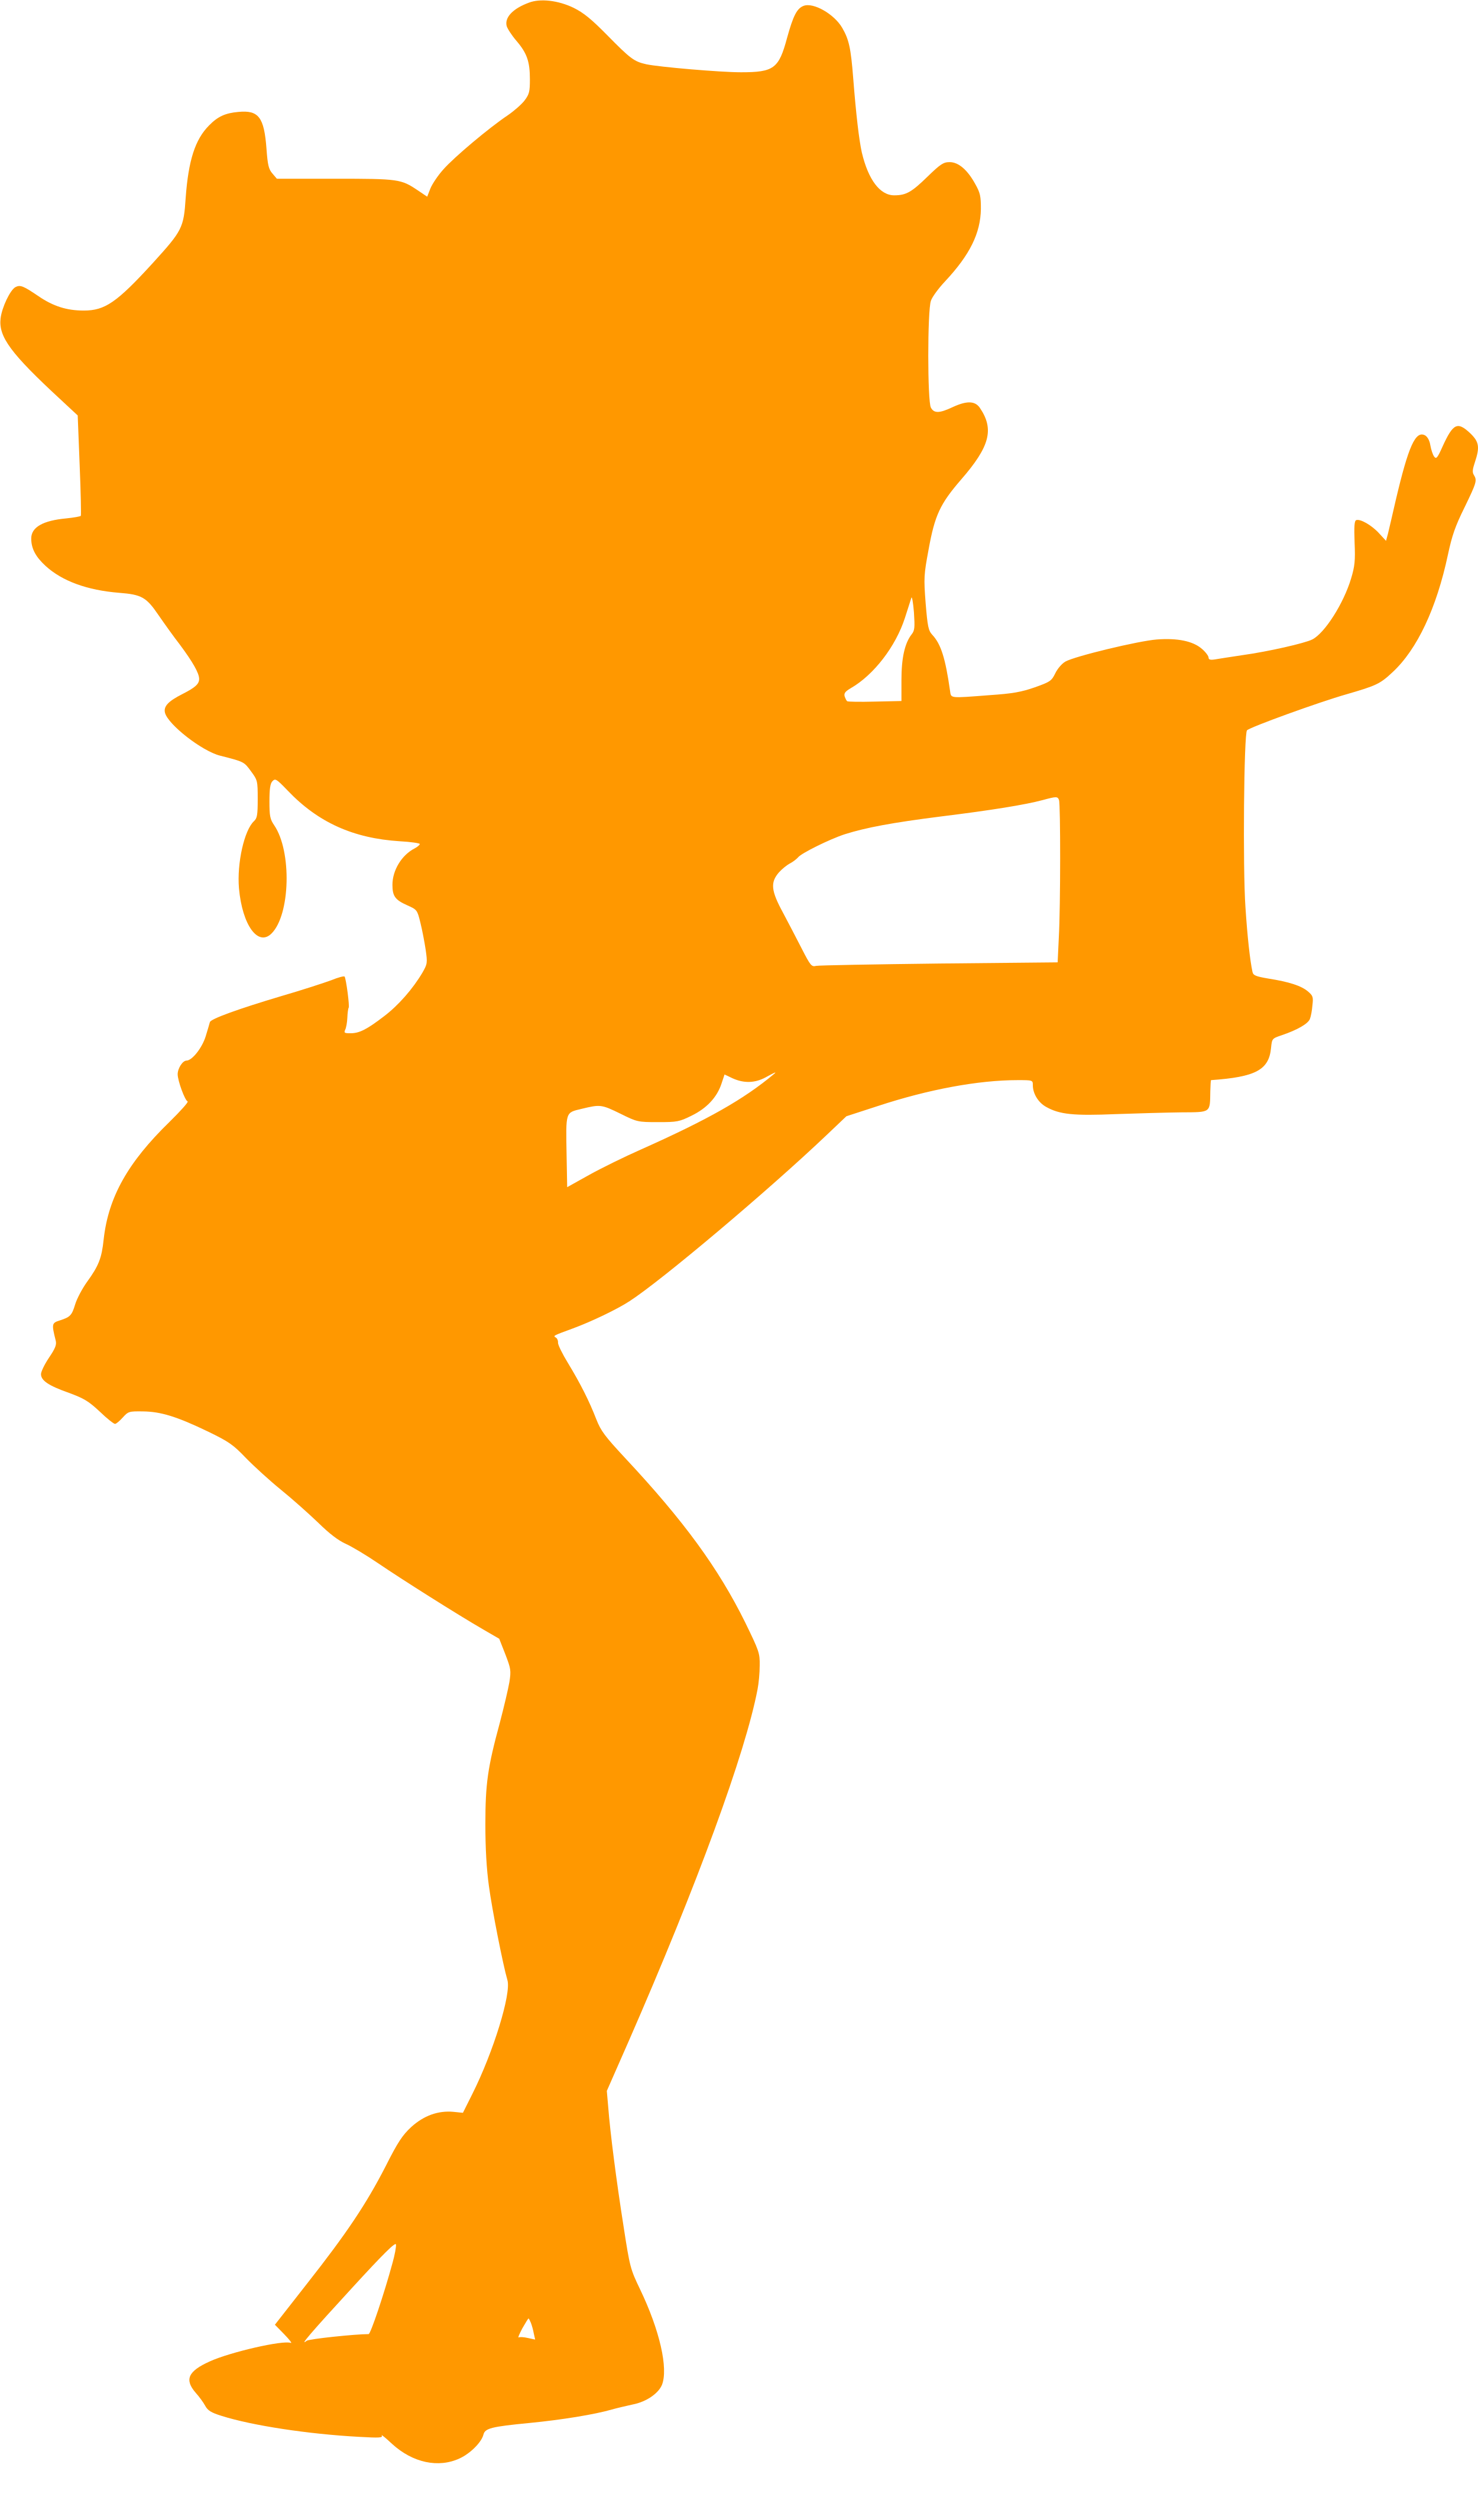
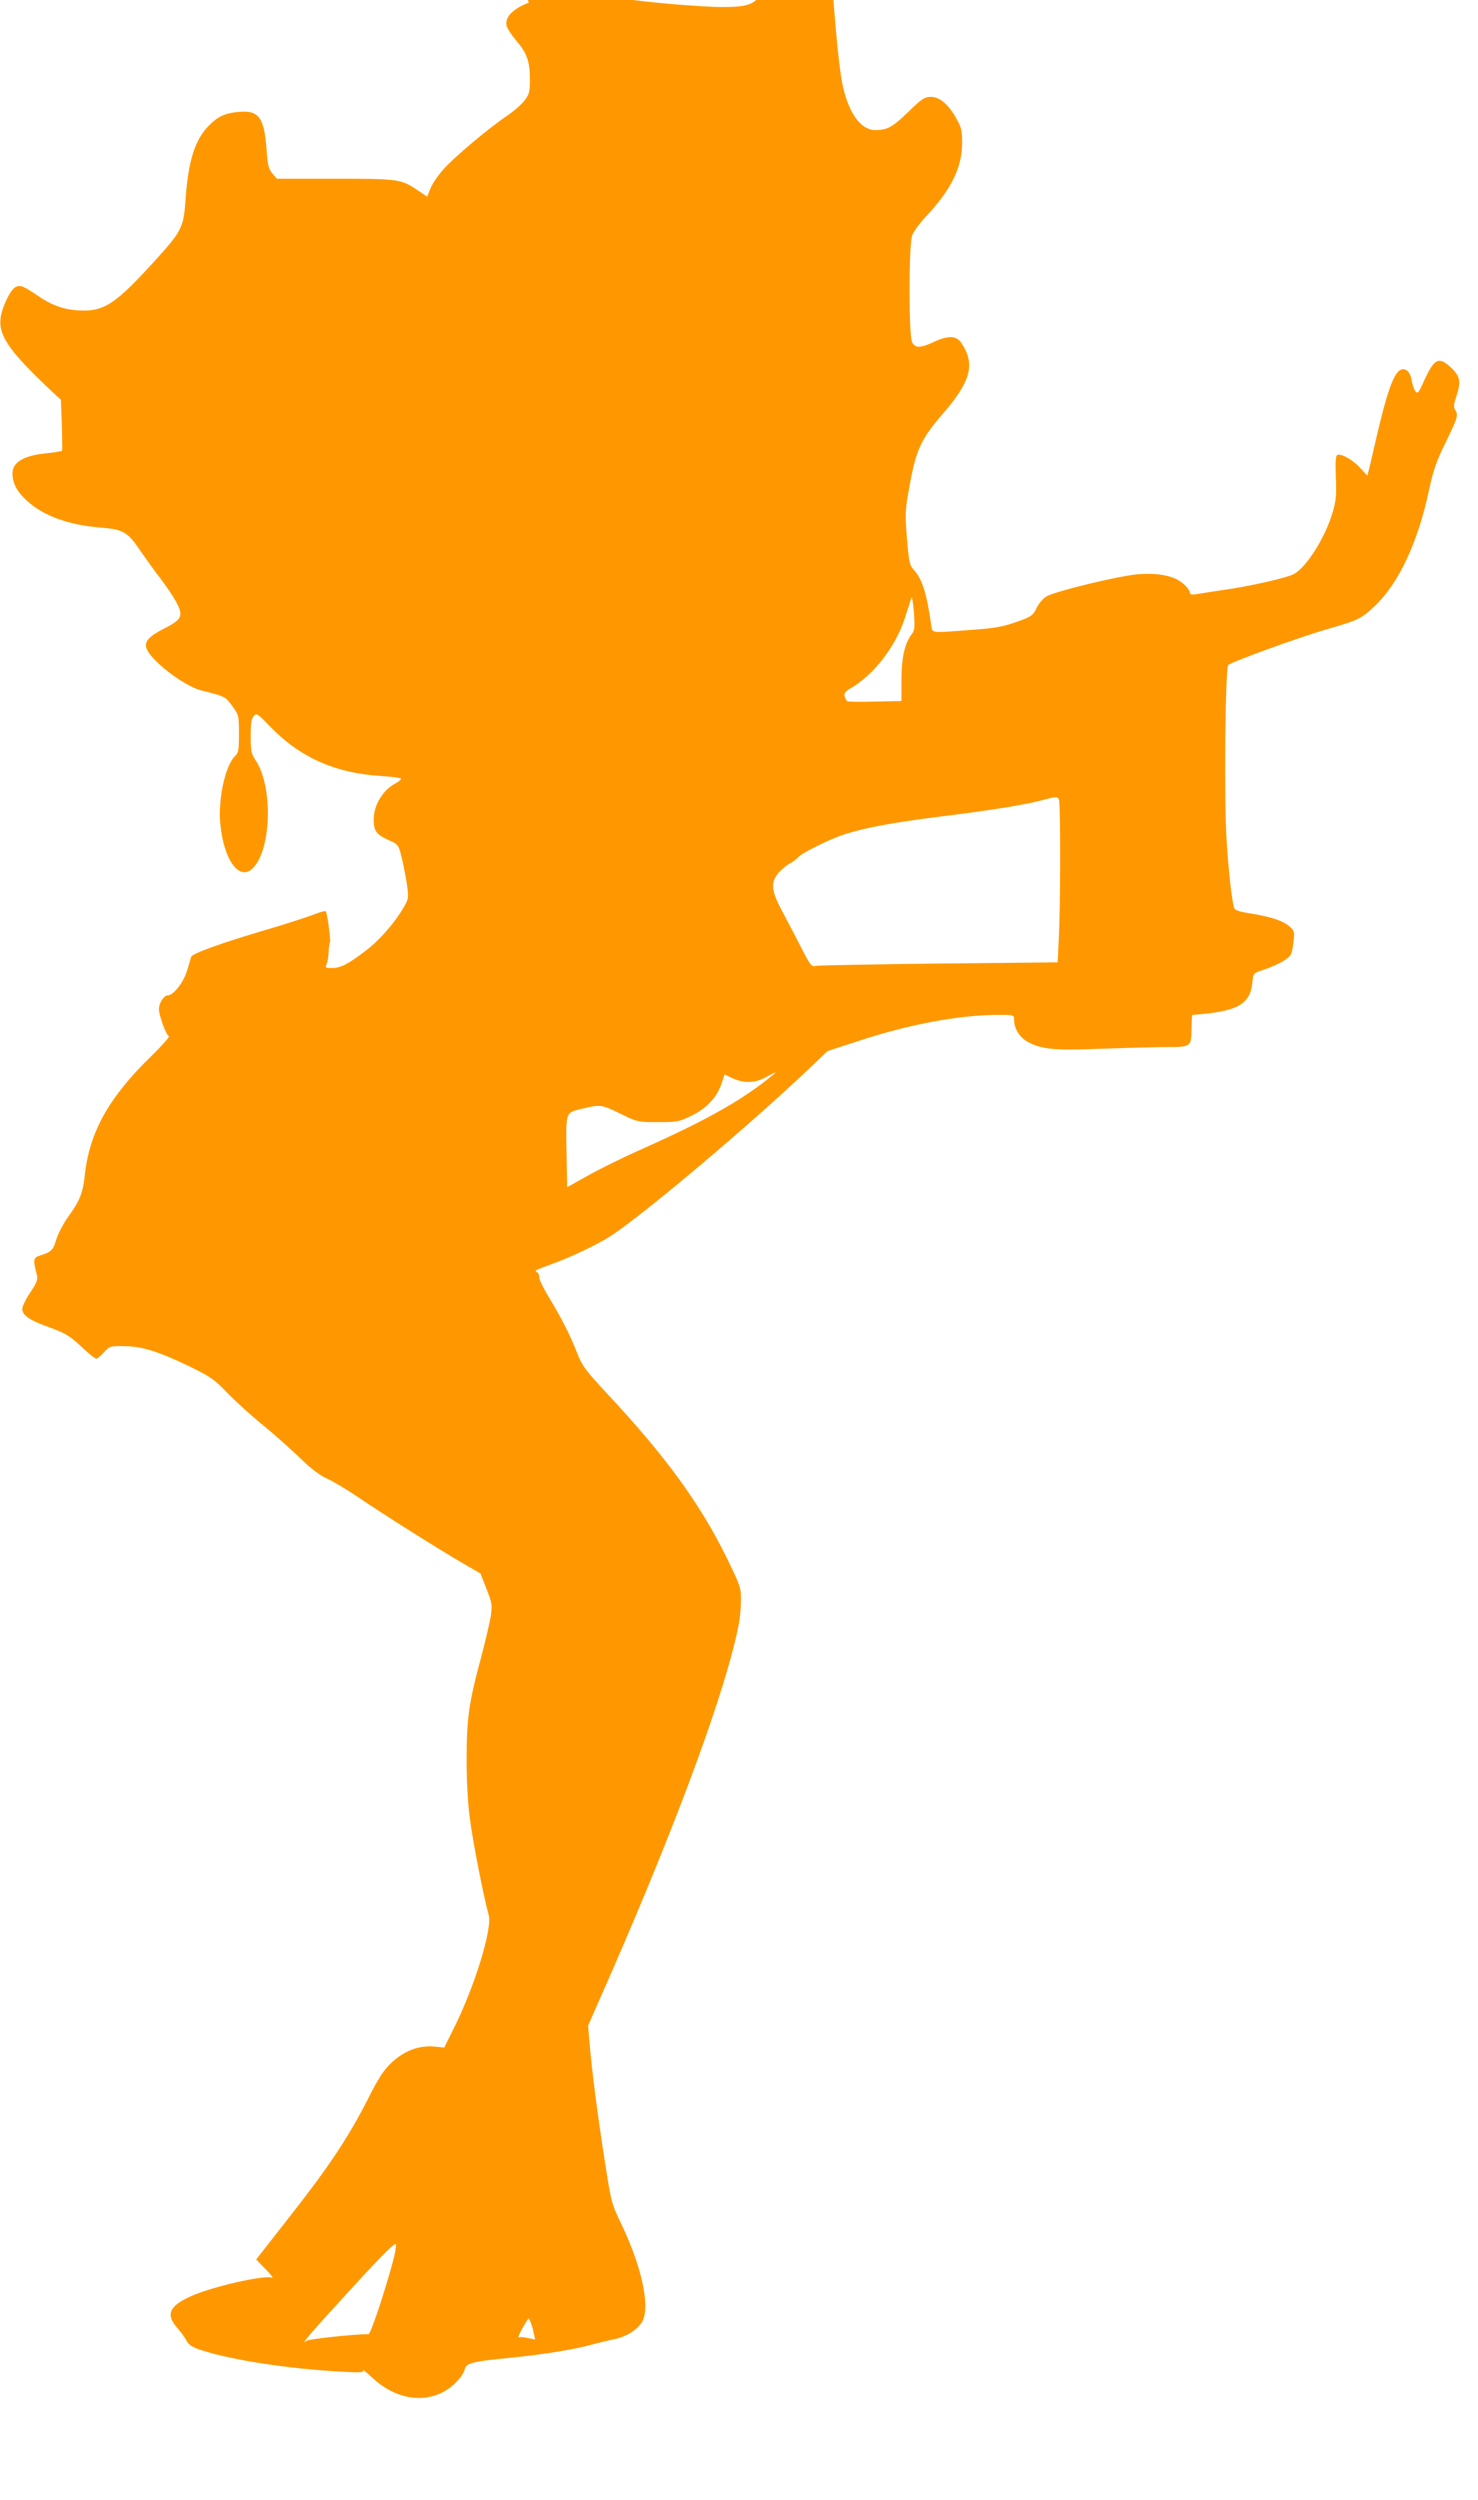
<svg xmlns="http://www.w3.org/2000/svg" version="1.0" width="757pt" height="1280pt" viewBox="0 0 757 1280" preserveAspectRatio="xMidYMid meet">
  <g transform="translate(0,1280) scale(0.1,-0.1)" fill="#ff9800" stroke="none">
-     <path d="M2708 12786 c-81 -30 -124 -75 -113 -119 4 -14 26 -48 50 -76 54 -63 69 -106 69 -197 0 -63 -3 -76 -27 -108 -15 -20 -54 -54 -86 -76 -97 -65 -274 -214 -329 -276 -29 -32 -59 -77 -68 -100 l-16 -41 -49 33 c-85 57 -97 59 -422 59 l-299 0 -23 27 c-19 22 -24 43 -30 125 -12 163 -40 200 -144 190 -67 -6 -105 -23 -150 -69 -72 -72 -106 -180 -120 -371 -10 -154 -18 -168 -165 -330 -188 -206 -248 -247 -357 -247 -87 0 -156 22 -231 73 -78 53 -94 60 -119 47 -27 -15 -69 -103 -76 -160 -11 -94 51 -179 309 -417 l86 -80 10 -254 c6 -140 8 -257 6 -260 -2 -3 -35 -9 -74 -13 -120 -11 -180 -45 -180 -103 0 -51 22 -93 73 -140 85 -78 214 -125 377 -138 115 -9 139 -22 201 -113 29 -42 78 -111 110 -152 66 -89 99 -146 99 -176 0 -26 -20 -44 -85 -77 -73 -37 -98 -63 -90 -96 15 -60 190 -197 283 -220 122 -31 122 -31 157 -79 34 -46 35 -49 35 -143 0 -82 -3 -98 -19 -113 -50 -46 -88 -216 -77 -344 17 -189 98 -300 167 -231 96 96 104 420 14 553 -22 32 -25 48 -25 123 0 64 4 91 15 103 15 16 20 13 78 -47 156 -164 337 -245 575 -260 56 -3 102 -10 102 -14 0 -5 -12 -15 -27 -23 -66 -34 -113 -112 -113 -186 0 -58 14 -77 74 -104 52 -23 53 -24 69 -89 9 -36 21 -98 27 -138 10 -69 9 -74 -16 -118 -49 -83 -123 -168 -197 -224 -90 -69 -127 -87 -172 -87 -31 0 -34 2 -27 18 5 9 10 37 11 61 1 25 4 48 7 52 5 8 -13 147 -21 159 -3 4 -33 -4 -67 -18 -35 -13 -151 -51 -258 -82 -218 -65 -360 -116 -365 -133 -2 -7 -11 -39 -21 -71 -18 -60 -70 -126 -99 -126 -19 0 -45 -39 -45 -70 0 -33 37 -134 51 -139 6 -2 -36 -49 -93 -105 -213 -207 -313 -385 -337 -601 -10 -96 -25 -135 -86 -219 -25 -35 -52 -87 -60 -114 -17 -56 -25 -65 -78 -82 -42 -13 -43 -18 -22 -102 6 -22 -1 -40 -34 -89 -23 -34 -41 -72 -41 -84 0 -33 38 -59 143 -96 78 -29 100 -42 158 -96 36 -35 72 -63 78 -63 6 0 24 15 40 33 28 31 32 32 103 31 91 -1 173 -26 333 -103 107 -52 128 -66 195 -136 41 -42 122 -116 180 -163 58 -47 143 -123 190 -168 58 -57 103 -91 141 -108 31 -14 105 -58 165 -99 116 -79 405 -262 540 -340 l81 -47 31 -79 c29 -75 30 -84 21 -143 -6 -35 -28 -128 -49 -208 -62 -229 -74 -310 -74 -520 0 -123 6 -228 18 -315 16 -120 72 -404 95 -483 20 -69 -72 -368 -180 -583 l-48 -96 -49 5 c-78 7 -151 -19 -216 -78 -45 -42 -68 -76 -132 -203 -98 -190 -196 -338 -404 -602 l-162 -207 48 -49 c27 -28 42 -47 33 -44 -39 15 -310 -47 -415 -95 -111 -50 -130 -93 -72 -160 18 -20 40 -50 49 -67 13 -24 30 -35 85 -52 155 -49 442 -93 703 -107 105 -6 123 -5 116 7 -5 8 19 -11 53 -43 106 -97 238 -125 347 -74 54 25 111 82 121 121 8 33 40 41 236 60 166 16 336 44 422 69 28 8 77 19 108 26 67 13 129 55 148 99 34 84 -11 281 -112 491 -49 102 -52 112 -84 320 -36 228 -69 482 -79 615 l-7 80 110 250 c354 809 600 1481 662 1806 6 30 11 84 11 122 1 64 -3 74 -74 220 -138 279 -314 520 -615 842 -104 112 -124 138 -148 199 -36 93 -81 182 -144 286 -29 47 -52 94 -52 105 1 11 -4 23 -11 27 -15 9 -16 9 88 47 97 36 224 97 289 139 164 106 710 566 1011 852 l100 95 160 52 c261 86 517 133 717 133 77 0 78 0 78 -26 0 -43 28 -89 68 -111 69 -39 141 -46 357 -37 110 4 261 8 335 9 154 1 147 -4 149 108 1 31 2 57 4 57 228 16 296 52 307 164 5 49 5 49 55 66 80 27 135 59 144 83 5 12 11 43 13 70 5 43 3 49 -24 72 -34 28 -94 48 -202 65 -64 11 -77 16 -81 34 -13 61 -26 179 -36 331 -14 199 -8 890 8 906 17 17 371 145 508 184 155 45 173 53 238 114 126 117 225 328 283 601 21 98 37 145 85 242 62 128 65 138 48 166 -9 14 -7 29 5 65 26 78 22 105 -24 149 -65 61 -87 51 -141 -67 -27 -61 -33 -67 -44 -52 -7 10 -15 35 -19 57 -4 25 -14 43 -27 51 -49 26 -85 -55 -150 -331 -17 -74 -35 -152 -40 -172 l-10 -37 -35 38 c-37 41 -97 76 -118 68 -9 -4 -11 -32 -8 -115 4 -93 1 -121 -18 -184 -38 -127 -135 -280 -199 -312 -37 -19 -226 -62 -356 -80 -60 -9 -125 -19 -142 -22 -25 -4 -33 -1 -33 10 0 7 -15 28 -34 44 -46 40 -125 56 -231 48 -93 -7 -421 -86 -468 -113 -18 -10 -41 -37 -52 -60 -19 -39 -26 -44 -105 -72 -69 -24 -113 -32 -231 -40 -209 -16 -197 -17 -203 22 -24 169 -47 240 -91 287 -20 22 -24 41 -34 162 -10 130 -9 145 15 274 32 177 59 234 166 358 149 171 171 259 96 369 -25 35 -67 36 -140 2 -66 -31 -94 -32 -110 -2 -18 31 -18 497 0 547 6 19 39 64 73 100 127 136 181 246 183 370 0 65 -3 82 -29 128 -40 73 -86 112 -131 112 -32 0 -47 -10 -113 -74 -82 -80 -110 -96 -171 -96 -73 0 -133 80 -166 220 -14 64 -29 189 -44 380 -12 155 -22 198 -56 257 -41 71 -148 132 -198 113 -34 -13 -53 -49 -85 -165 -42 -156 -67 -175 -236 -175 -107 0 -420 27 -485 41 -62 14 -80 27 -200 149 -82 83 -120 114 -172 140 -79 38 -171 49 -230 26z m1961 -3234 c-35 -45 -52 -120 -52 -233 l0 -108 -136 -3 c-75 -2 -139 -1 -142 2 -4 3 -9 14 -13 25 -4 16 3 25 32 42 118 68 230 214 277 360 15 48 31 95 33 103 3 8 9 -25 13 -75 5 -78 4 -93 -12 -113z m755 -848 c8 -21 8 -545 -1 -705 l-6 -126 -606 -6 c-333 -4 -617 -9 -631 -12 -23 -6 -29 1 -73 87 -26 51 -70 135 -97 186 -61 112 -65 154 -21 205 16 18 42 39 58 47 15 8 33 22 40 30 15 21 163 94 240 119 108 34 240 59 493 91 259 32 432 60 521 84 70 19 76 19 83 0z m-1459 -1402 c-155 -130 -339 -234 -682 -387 -84 -37 -204 -96 -265 -130 l-113 -63 -3 162 c-4 227 -7 219 77 239 95 23 101 23 199 -25 85 -42 88 -43 192 -43 99 0 109 2 172 33 78 38 130 94 153 163 l16 48 42 -20 c58 -26 114 -24 168 5 47 26 59 31 44 18z m-1955 -6089 c-43 -158 -112 -363 -122 -363 -70 0 -306 -25 -317 -34 -42 -33 24 44 229 267 164 179 226 240 228 226 2 -10 -6 -54 -18 -96z m709 -305 c5 -13 12 -37 15 -55 l7 -31 -37 8 c-21 5 -42 6 -47 3 -6 -3 3 17 18 46 16 28 30 51 32 51 2 0 7 -10 12 -22z" />
+     <path d="M2708 12786 c-81 -30 -124 -75 -113 -119 4 -14 26 -48 50 -76 54 -63 69 -106 69 -197 0 -63 -3 -76 -27 -108 -15 -20 -54 -54 -86 -76 -97 -65 -274 -214 -329 -276 -29 -32 -59 -77 -68 -100 l-16 -41 -49 33 c-85 57 -97 59 -422 59 l-299 0 -23 27 c-19 22 -24 43 -30 125 -12 163 -40 200 -144 190 -67 -6 -105 -23 -150 -69 -72 -72 -106 -180 -120 -371 -10 -154 -18 -168 -165 -330 -188 -206 -248 -247 -357 -247 -87 0 -156 22 -231 73 -78 53 -94 60 -119 47 -27 -15 -69 -103 -76 -160 -11 -94 51 -179 309 -417 c6 -140 8 -257 6 -260 -2 -3 -35 -9 -74 -13 -120 -11 -180 -45 -180 -103 0 -51 22 -93 73 -140 85 -78 214 -125 377 -138 115 -9 139 -22 201 -113 29 -42 78 -111 110 -152 66 -89 99 -146 99 -176 0 -26 -20 -44 -85 -77 -73 -37 -98 -63 -90 -96 15 -60 190 -197 283 -220 122 -31 122 -31 157 -79 34 -46 35 -49 35 -143 0 -82 -3 -98 -19 -113 -50 -46 -88 -216 -77 -344 17 -189 98 -300 167 -231 96 96 104 420 14 553 -22 32 -25 48 -25 123 0 64 4 91 15 103 15 16 20 13 78 -47 156 -164 337 -245 575 -260 56 -3 102 -10 102 -14 0 -5 -12 -15 -27 -23 -66 -34 -113 -112 -113 -186 0 -58 14 -77 74 -104 52 -23 53 -24 69 -89 9 -36 21 -98 27 -138 10 -69 9 -74 -16 -118 -49 -83 -123 -168 -197 -224 -90 -69 -127 -87 -172 -87 -31 0 -34 2 -27 18 5 9 10 37 11 61 1 25 4 48 7 52 5 8 -13 147 -21 159 -3 4 -33 -4 -67 -18 -35 -13 -151 -51 -258 -82 -218 -65 -360 -116 -365 -133 -2 -7 -11 -39 -21 -71 -18 -60 -70 -126 -99 -126 -19 0 -45 -39 -45 -70 0 -33 37 -134 51 -139 6 -2 -36 -49 -93 -105 -213 -207 -313 -385 -337 -601 -10 -96 -25 -135 -86 -219 -25 -35 -52 -87 -60 -114 -17 -56 -25 -65 -78 -82 -42 -13 -43 -18 -22 -102 6 -22 -1 -40 -34 -89 -23 -34 -41 -72 -41 -84 0 -33 38 -59 143 -96 78 -29 100 -42 158 -96 36 -35 72 -63 78 -63 6 0 24 15 40 33 28 31 32 32 103 31 91 -1 173 -26 333 -103 107 -52 128 -66 195 -136 41 -42 122 -116 180 -163 58 -47 143 -123 190 -168 58 -57 103 -91 141 -108 31 -14 105 -58 165 -99 116 -79 405 -262 540 -340 l81 -47 31 -79 c29 -75 30 -84 21 -143 -6 -35 -28 -128 -49 -208 -62 -229 -74 -310 -74 -520 0 -123 6 -228 18 -315 16 -120 72 -404 95 -483 20 -69 -72 -368 -180 -583 l-48 -96 -49 5 c-78 7 -151 -19 -216 -78 -45 -42 -68 -76 -132 -203 -98 -190 -196 -338 -404 -602 l-162 -207 48 -49 c27 -28 42 -47 33 -44 -39 15 -310 -47 -415 -95 -111 -50 -130 -93 -72 -160 18 -20 40 -50 49 -67 13 -24 30 -35 85 -52 155 -49 442 -93 703 -107 105 -6 123 -5 116 7 -5 8 19 -11 53 -43 106 -97 238 -125 347 -74 54 25 111 82 121 121 8 33 40 41 236 60 166 16 336 44 422 69 28 8 77 19 108 26 67 13 129 55 148 99 34 84 -11 281 -112 491 -49 102 -52 112 -84 320 -36 228 -69 482 -79 615 l-7 80 110 250 c354 809 600 1481 662 1806 6 30 11 84 11 122 1 64 -3 74 -74 220 -138 279 -314 520 -615 842 -104 112 -124 138 -148 199 -36 93 -81 182 -144 286 -29 47 -52 94 -52 105 1 11 -4 23 -11 27 -15 9 -16 9 88 47 97 36 224 97 289 139 164 106 710 566 1011 852 l100 95 160 52 c261 86 517 133 717 133 77 0 78 0 78 -26 0 -43 28 -89 68 -111 69 -39 141 -46 357 -37 110 4 261 8 335 9 154 1 147 -4 149 108 1 31 2 57 4 57 228 16 296 52 307 164 5 49 5 49 55 66 80 27 135 59 144 83 5 12 11 43 13 70 5 43 3 49 -24 72 -34 28 -94 48 -202 65 -64 11 -77 16 -81 34 -13 61 -26 179 -36 331 -14 199 -8 890 8 906 17 17 371 145 508 184 155 45 173 53 238 114 126 117 225 328 283 601 21 98 37 145 85 242 62 128 65 138 48 166 -9 14 -7 29 5 65 26 78 22 105 -24 149 -65 61 -87 51 -141 -67 -27 -61 -33 -67 -44 -52 -7 10 -15 35 -19 57 -4 25 -14 43 -27 51 -49 26 -85 -55 -150 -331 -17 -74 -35 -152 -40 -172 l-10 -37 -35 38 c-37 41 -97 76 -118 68 -9 -4 -11 -32 -8 -115 4 -93 1 -121 -18 -184 -38 -127 -135 -280 -199 -312 -37 -19 -226 -62 -356 -80 -60 -9 -125 -19 -142 -22 -25 -4 -33 -1 -33 10 0 7 -15 28 -34 44 -46 40 -125 56 -231 48 -93 -7 -421 -86 -468 -113 -18 -10 -41 -37 -52 -60 -19 -39 -26 -44 -105 -72 -69 -24 -113 -32 -231 -40 -209 -16 -197 -17 -203 22 -24 169 -47 240 -91 287 -20 22 -24 41 -34 162 -10 130 -9 145 15 274 32 177 59 234 166 358 149 171 171 259 96 369 -25 35 -67 36 -140 2 -66 -31 -94 -32 -110 -2 -18 31 -18 497 0 547 6 19 39 64 73 100 127 136 181 246 183 370 0 65 -3 82 -29 128 -40 73 -86 112 -131 112 -32 0 -47 -10 -113 -74 -82 -80 -110 -96 -171 -96 -73 0 -133 80 -166 220 -14 64 -29 189 -44 380 -12 155 -22 198 -56 257 -41 71 -148 132 -198 113 -34 -13 -53 -49 -85 -165 -42 -156 -67 -175 -236 -175 -107 0 -420 27 -485 41 -62 14 -80 27 -200 149 -82 83 -120 114 -172 140 -79 38 -171 49 -230 26z m1961 -3234 c-35 -45 -52 -120 -52 -233 l0 -108 -136 -3 c-75 -2 -139 -1 -142 2 -4 3 -9 14 -13 25 -4 16 3 25 32 42 118 68 230 214 277 360 15 48 31 95 33 103 3 8 9 -25 13 -75 5 -78 4 -93 -12 -113z m755 -848 c8 -21 8 -545 -1 -705 l-6 -126 -606 -6 c-333 -4 -617 -9 -631 -12 -23 -6 -29 1 -73 87 -26 51 -70 135 -97 186 -61 112 -65 154 -21 205 16 18 42 39 58 47 15 8 33 22 40 30 15 21 163 94 240 119 108 34 240 59 493 91 259 32 432 60 521 84 70 19 76 19 83 0z m-1459 -1402 c-155 -130 -339 -234 -682 -387 -84 -37 -204 -96 -265 -130 l-113 -63 -3 162 c-4 227 -7 219 77 239 95 23 101 23 199 -25 85 -42 88 -43 192 -43 99 0 109 2 172 33 78 38 130 94 153 163 l16 48 42 -20 c58 -26 114 -24 168 5 47 26 59 31 44 18z m-1955 -6089 c-43 -158 -112 -363 -122 -363 -70 0 -306 -25 -317 -34 -42 -33 24 44 229 267 164 179 226 240 228 226 2 -10 -6 -54 -18 -96z m709 -305 c5 -13 12 -37 15 -55 l7 -31 -37 8 c-21 5 -42 6 -47 3 -6 -3 3 17 18 46 16 28 30 51 32 51 2 0 7 -10 12 -22z" />
  </g>
</svg>